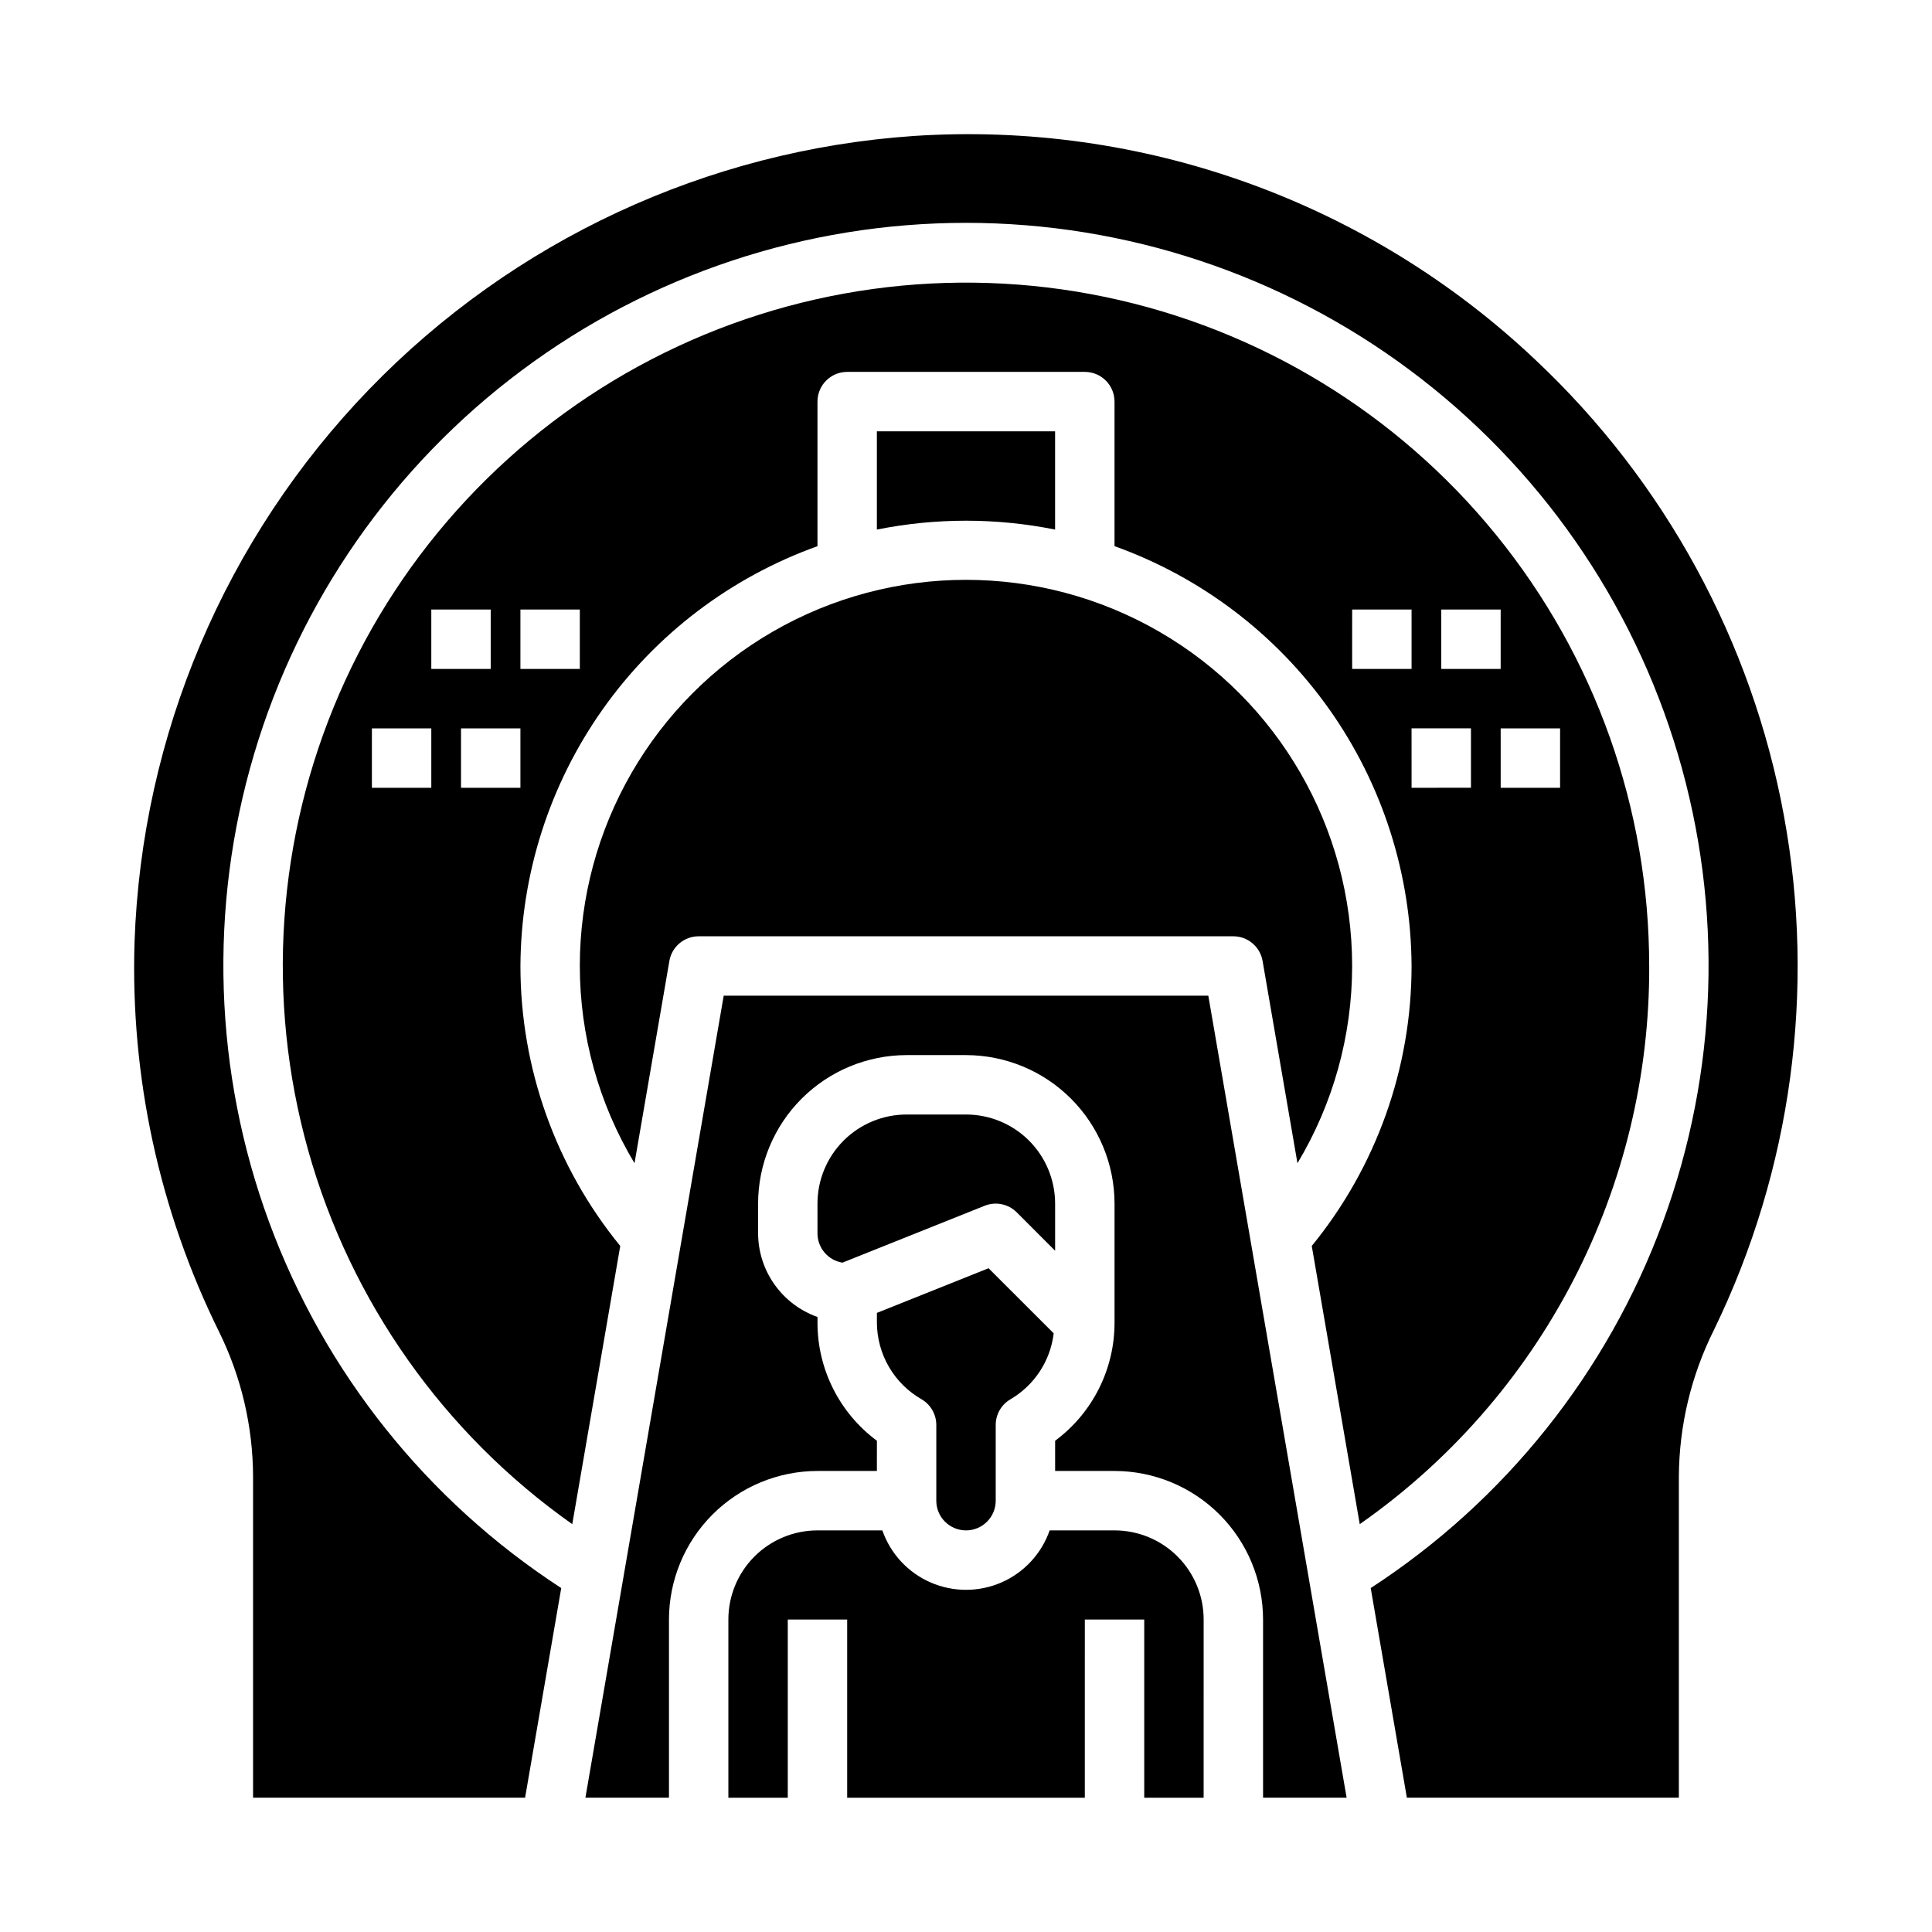
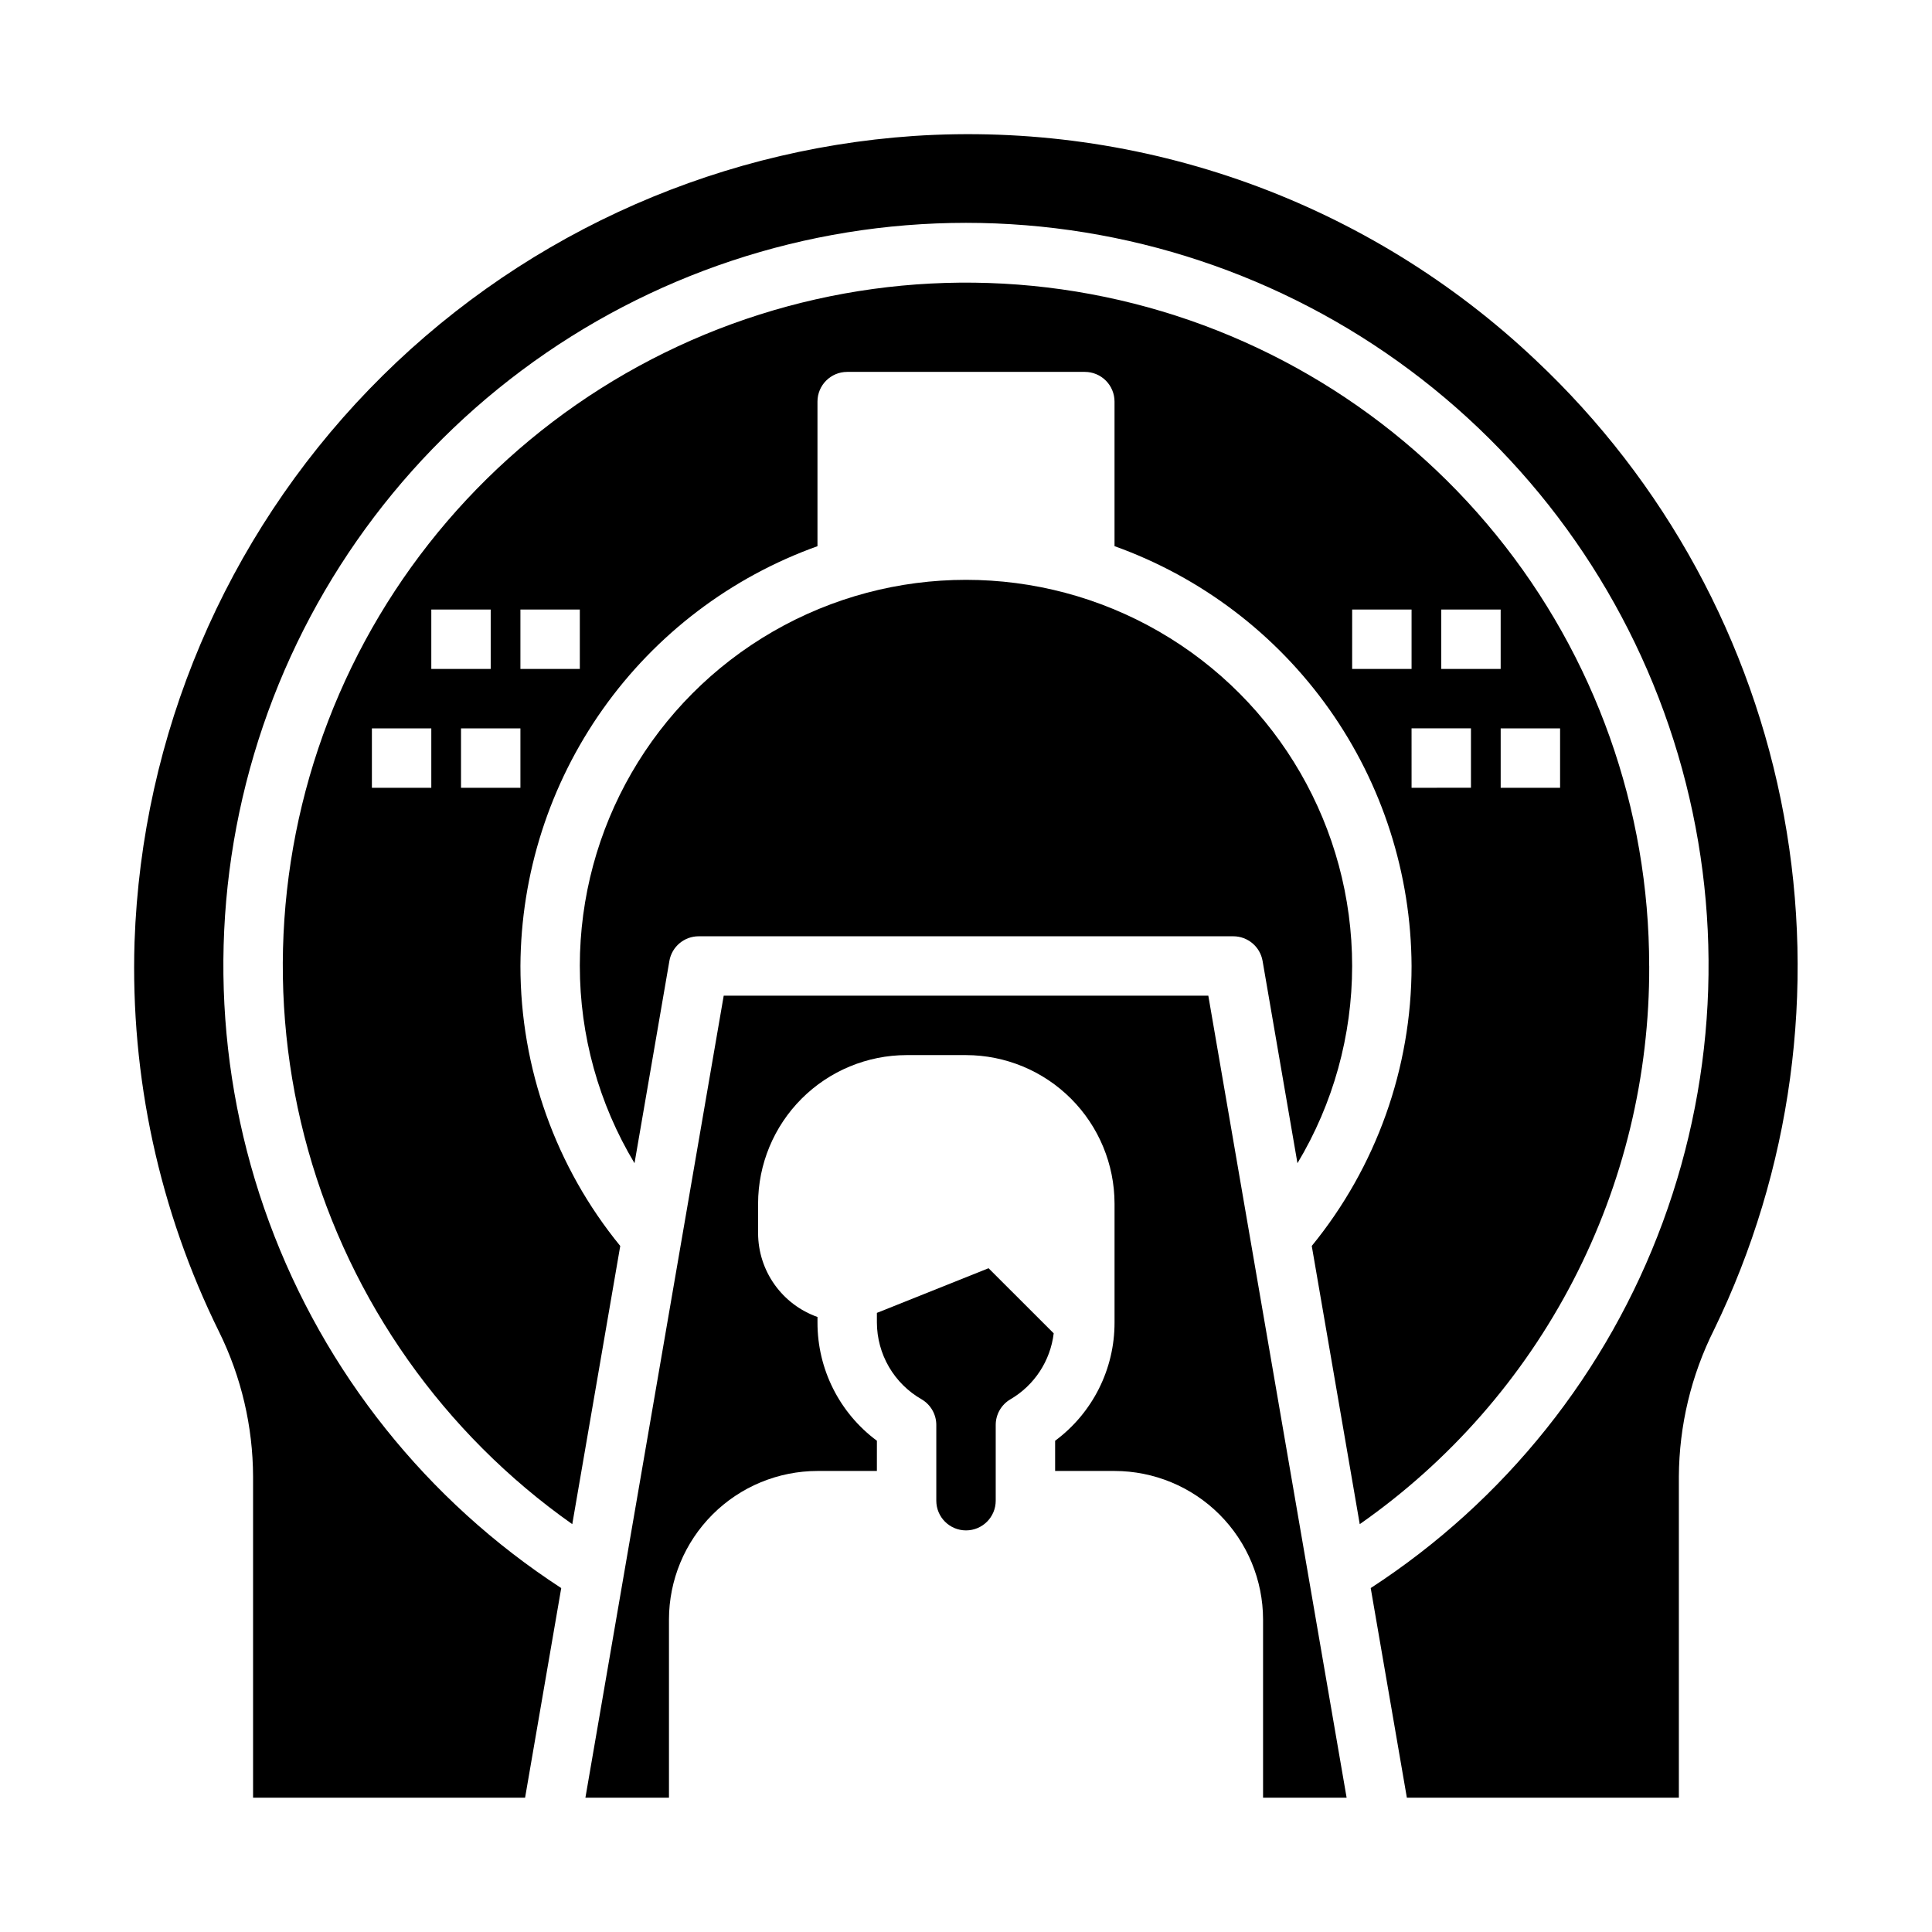
<svg xmlns="http://www.w3.org/2000/svg" fill="#000000" width="800px" height="800px" version="1.1" viewBox="144 144 512 512">
  <g>
    <path d="m388.25 514.84c2.402 1.414 3.879 3.996 3.879 6.785v20.074c0 4.348 3.527 7.871 7.875 7.871s7.871-3.523 7.871-7.871v-20.074c0-2.789 1.477-5.371 3.879-6.785 6.359-3.707 10.609-10.184 11.488-17.492l-17.262-17.254-29.594 11.832v2.539c0.012 4.141 1.113 8.203 3.195 11.781 2.082 3.578 5.074 6.543 8.668 8.594z" />
-     <path d="m423.61 258.3h-47.23v26.043c15.586-3.133 31.645-3.133 47.23 0z" />
    <path d="m335.79 407.87-36.652 212.54h22.145v-47.23c0.012-10.438 4.164-20.441 11.543-27.82 7.379-7.379 17.383-11.527 27.816-11.539h15.742l0.004-8.008c-9.93-7.359-15.773-18.996-15.746-31.355v-1.449 0.004c-4.586-1.625-8.562-4.625-11.379-8.594-2.82-3.965-4.344-8.707-4.363-13.574v-7.871c0.012-10.438 4.164-20.441 11.543-27.82s17.383-11.527 27.816-11.543h15.746c10.434 0.016 20.438 4.164 27.816 11.543s11.531 17.383 11.543 27.82v31.488-0.004c0.027 12.359-5.816 23.996-15.746 31.355v8.008h15.746c10.434 0.012 20.438 4.16 27.816 11.539 7.379 7.379 11.531 17.383 11.543 27.82v47.23h22.145l-36.652-212.54z" />
-     <path d="m413.44 465.28 10.176 10.18v-12.484c0-6.266-2.488-12.273-6.914-16.699-4.43-4.43-10.438-6.918-16.699-6.918h-15.746c-6.262 0-12.27 2.488-16.699 6.918-4.43 4.426-6.918 10.434-6.918 16.699v7.871c0.004 3.859 2.805 7.152 6.613 7.769l37.699-15.082c2.926-1.168 6.262-0.48 8.488 1.746z" />
    <path d="m297.66 400c0 18.41 5.012 36.477 14.492 52.262l9.242-53.602h-0.004c0.652-3.773 3.926-6.531 7.754-6.535h141.7c3.828 0.004 7.102 2.762 7.754 6.535l9.242 53.602c9.477-15.785 14.488-33.852 14.492-52.262 0-36.562-19.508-70.348-51.168-88.629-31.664-18.277-70.676-18.277-102.34 0-31.664 18.281-51.168 52.066-51.168 88.629z" />
-     <path d="m439.36 549.57h-17.191c-2.152 6.176-6.781 11.172-12.773 13.789-5.992 2.617-12.801 2.617-18.793 0-5.992-2.617-10.621-7.613-12.77-13.789h-17.195c-6.262 0-12.27 2.488-16.699 6.918-4.426 4.43-6.914 10.434-6.914 16.699v47.23h15.742v-47.23h15.742v47.23h62.977l0.004-47.23h15.742v47.23h15.742l0.004-47.23c0-6.266-2.488-12.27-6.918-16.699-4.43-4.43-10.438-6.918-16.699-6.918z" />
    <path d="m581.05 400c0.012-41.633-14.328-81.992-40.594-114.29-26.27-32.297-62.867-54.555-103.62-63.023-40.758-8.473-83.191-2.637-120.15 16.52-36.961 19.156-66.191 50.465-82.77 88.652-16.574 38.188-19.488 80.922-8.242 121s35.961 75.066 69.984 99.059l12.715-73.73h-0.004c-17.105-20.941-26.449-47.152-26.449-74.191 0.117-24.383 7.734-48.137 21.816-68.039 14.082-19.902 33.949-34.988 56.902-43.211v-38.32c0-4.348 3.527-7.871 7.875-7.871h62.977c2.086 0 4.09 0.828 5.566 2.305 1.473 1.477 2.305 3.481 2.305 5.566v38.312c22.953 8.223 42.82 23.312 56.902 43.215 14.086 19.902 21.699 43.66 21.816 68.043 0 27.039-9.344 53.25-26.449 74.191l12.715 73.73c23.785-16.625 43.188-38.766 56.547-64.527s20.281-54.375 20.164-83.395zm-322.75-47.234h-15.742v-15.742h15.742zm0-47.23h15.742v15.742h-15.742zm23.617 47.23h-15.742v-15.742h15.742zm15.742-31.488h-15.742v-15.742h15.742zm259.78 31.488h-15.742v-15.742h15.742zm-31.488-47.23h15.742v15.742h-15.742zm-23.617 15.742 0.004-15.742h15.742v15.742zm15.742 15.742h15.742v15.742l-15.738 0.004z" />
    <path d="m550.95 239.41c-21.906-20.727-47.863-36.699-76.234-46.918-28.375-10.215-58.555-14.457-88.645-12.453-54.727 3.769-106.12 27.688-144.24 67.133-38.121 39.445-60.273 91.617-62.176 146.44-1.133 35.77 6.562 71.266 22.41 103.35 5.883 11.934 8.957 25.051 9 38.355v85.094h72.086l9.582-55.562-0.004 0.004c-35.578-23.129-62.723-57.137-77.398-96.949-14.672-39.816-16.082-83.309-4.019-123.99 12.059-40.68 36.949-76.375 70.949-101.76 34.004-25.383 75.301-39.098 117.73-39.098 42.43 0 83.727 13.715 117.73 39.098 34.004 25.387 58.891 61.082 70.949 101.76 12.062 40.684 10.652 84.176-4.019 123.99-14.672 39.812-41.82 73.82-77.398 96.949l9.582 55.559h72.082v-85.094c0.074-13.508 3.258-26.816 9.305-38.891 20.547-42.285 27.039-90.031 18.535-136.27-8.508-46.238-31.566-88.547-65.812-120.75z" />
  </g>
</svg>